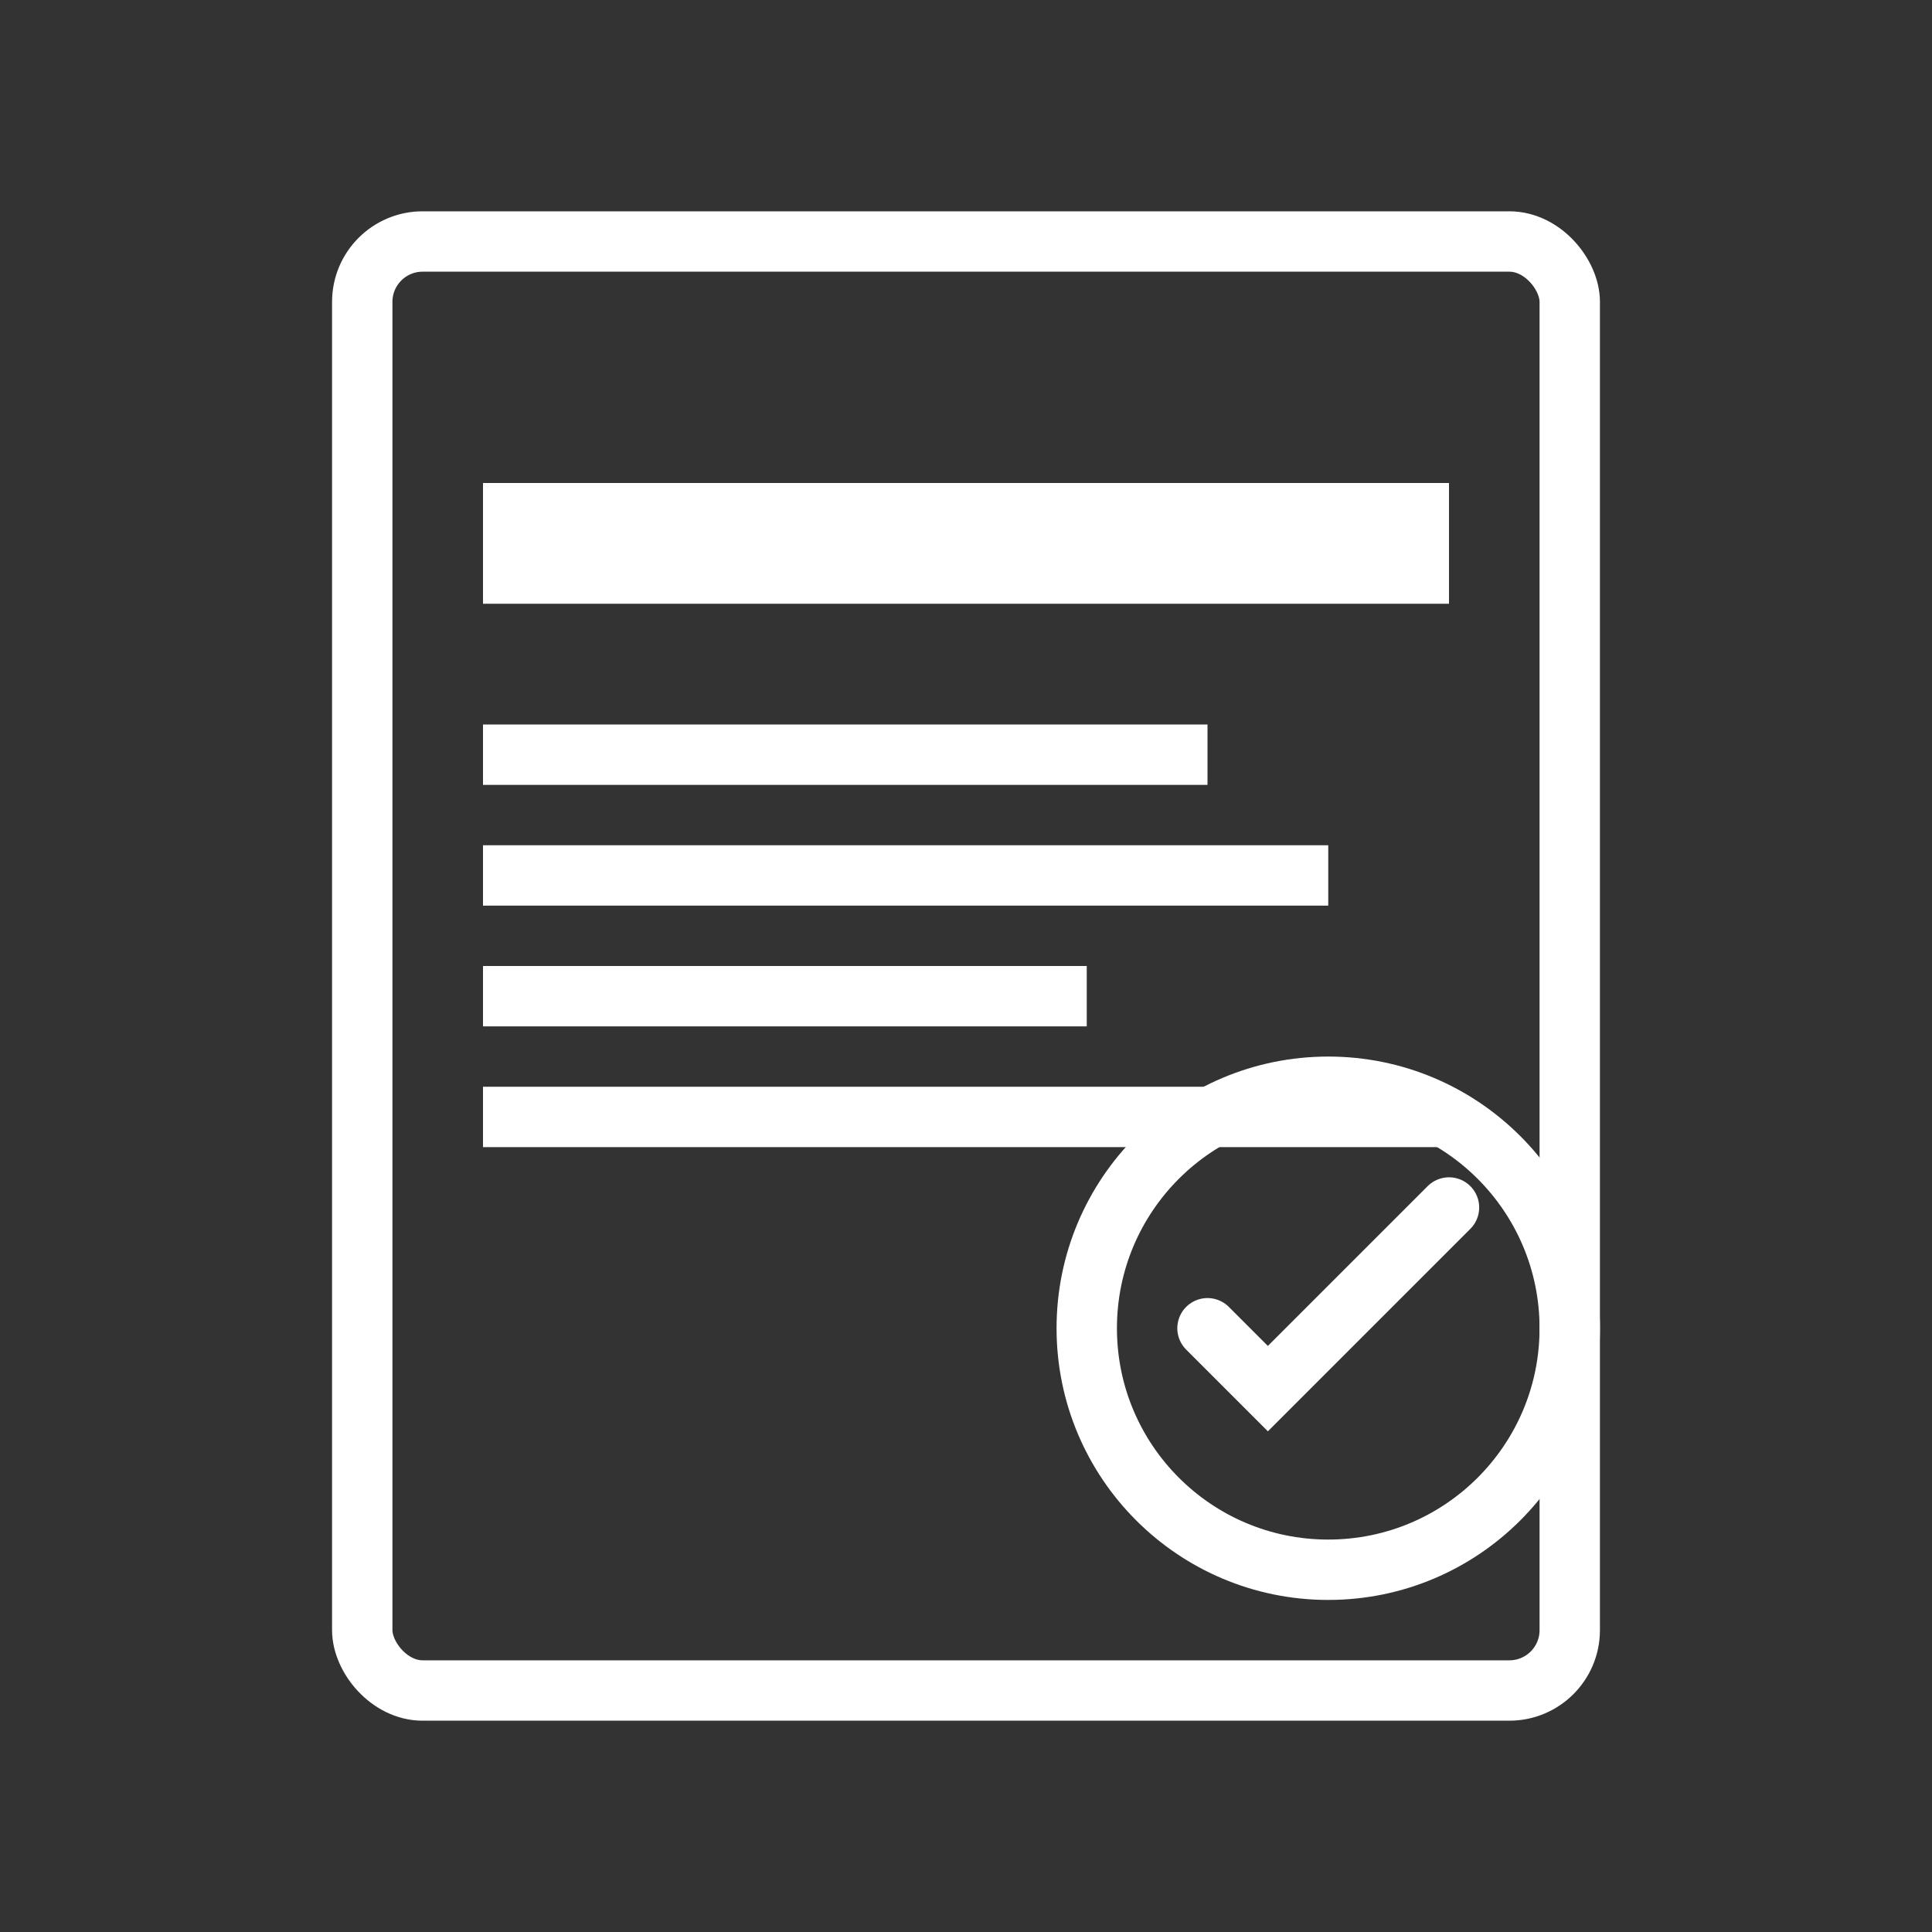
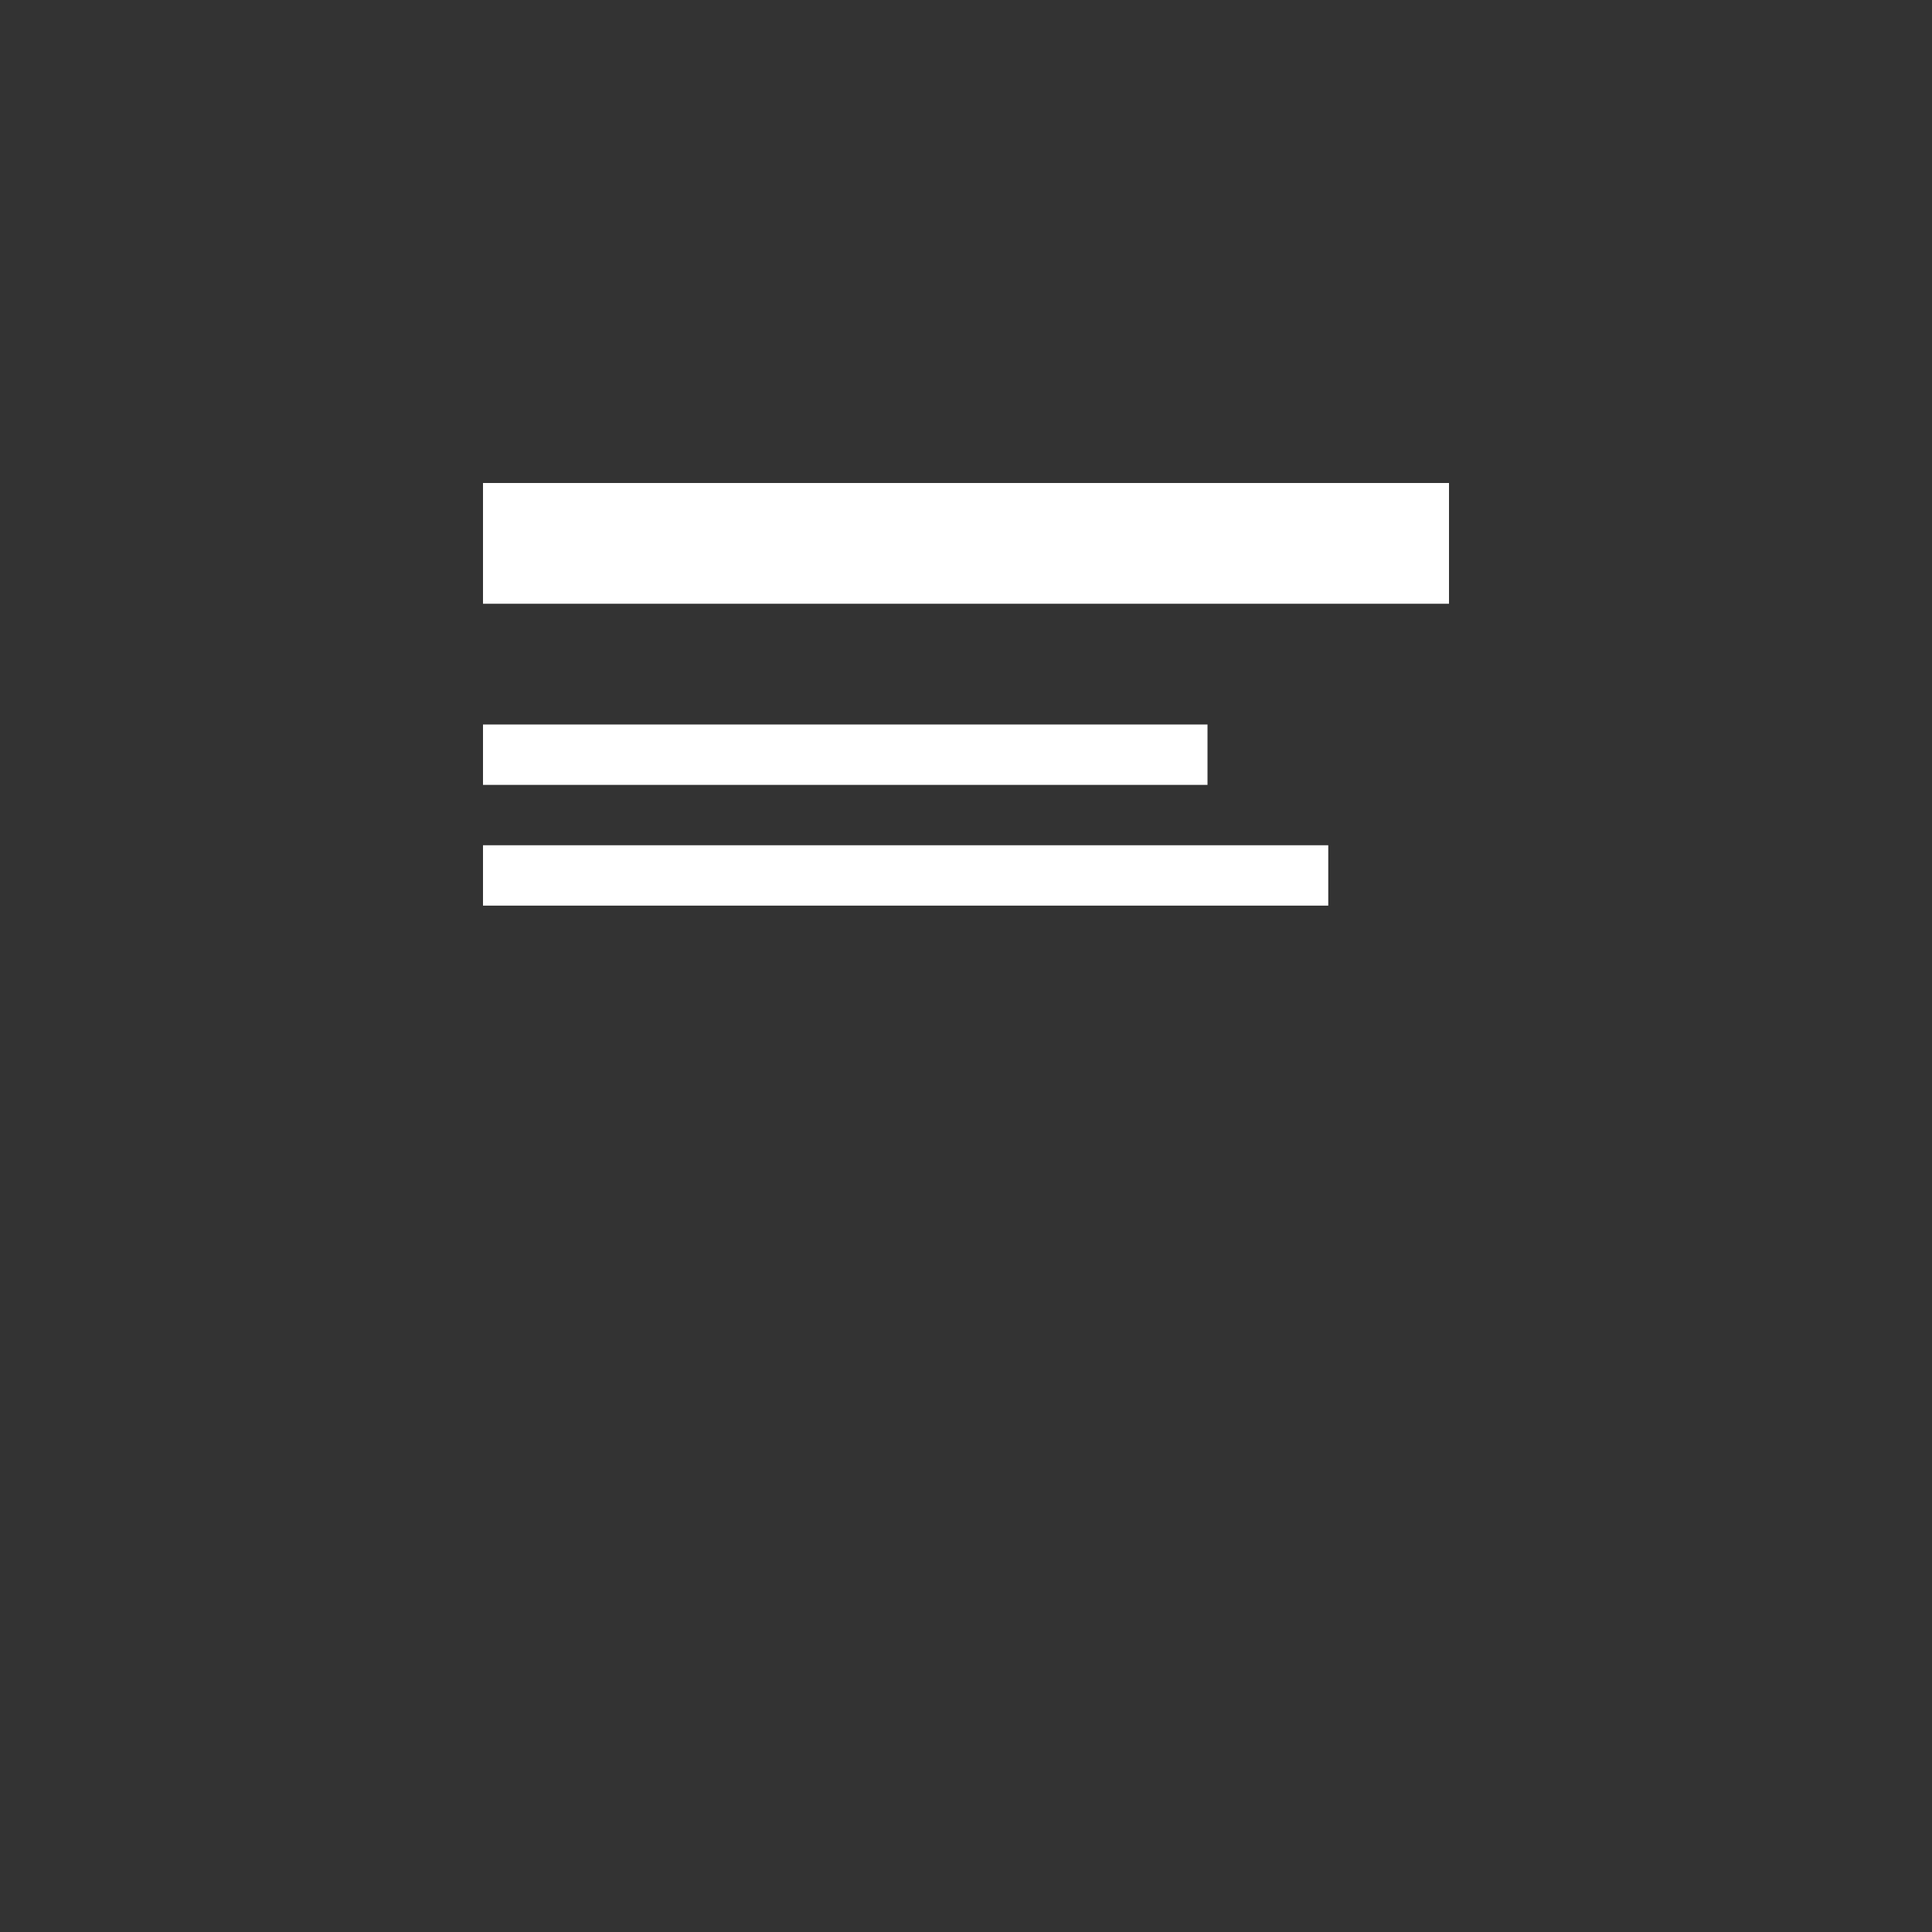
<svg xmlns="http://www.w3.org/2000/svg" width="64" height="64" viewBox="0 0 64 64" fill="none">
  <rect x="0" y="0" width="64" height="64" fill="#333333" stroke="none" />
-   <rect x="12" y="8" width="40" height="48" rx="2" stroke="#FFFFFF" stroke-width="2" fill="none" />
  <rect x="16" y="16" width="32" height="4" fill="#FFFFFF" />
  <rect x="16" y="24" width="24" height="2" fill="#FFFFFF" />
  <rect x="16" y="28" width="28" height="2" fill="#FFFFFF" />
-   <rect x="16" y="32" width="20" height="2" fill="#FFFFFF" />
-   <rect x="16" y="36" width="32" height="2" fill="#FFFFFF" />
-   <circle cx="44" cy="44" r="8" stroke="#FFFFFF" stroke-width="2" fill="none" />
-   <path d="M40 44L42 46L48 40" stroke="#FFFFFF" stroke-width="2" stroke-linecap="round" />
</svg>